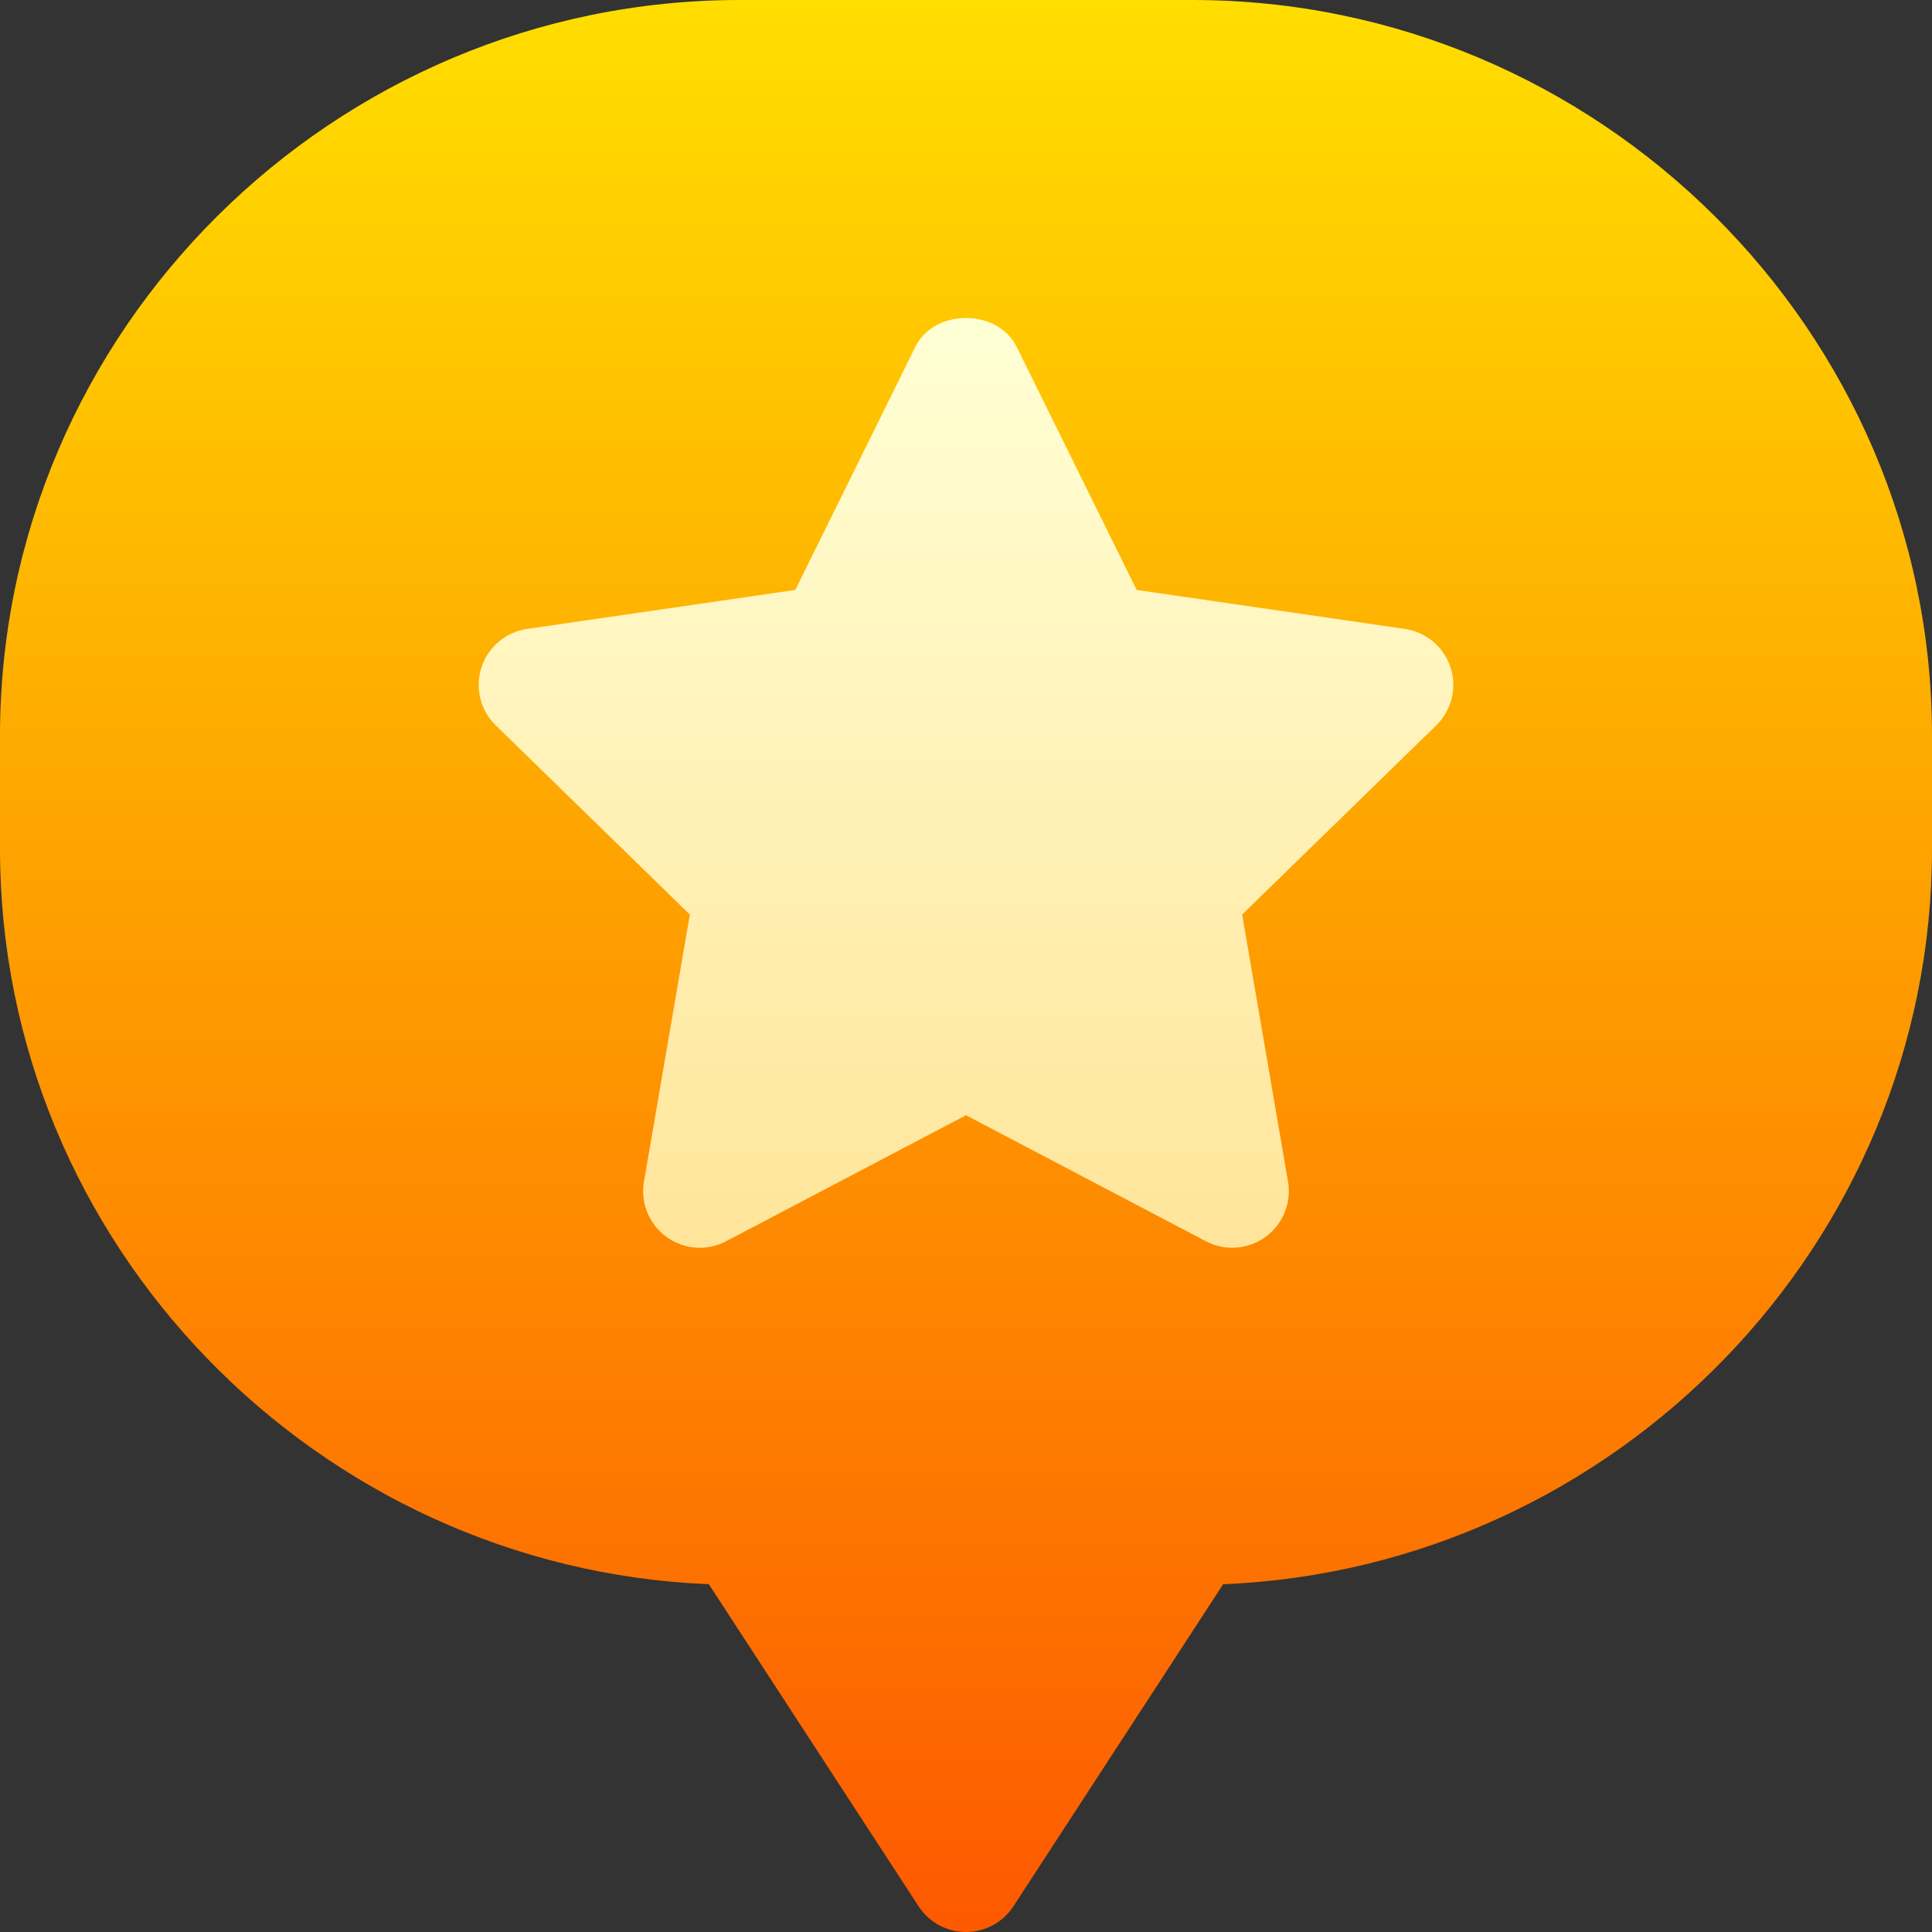
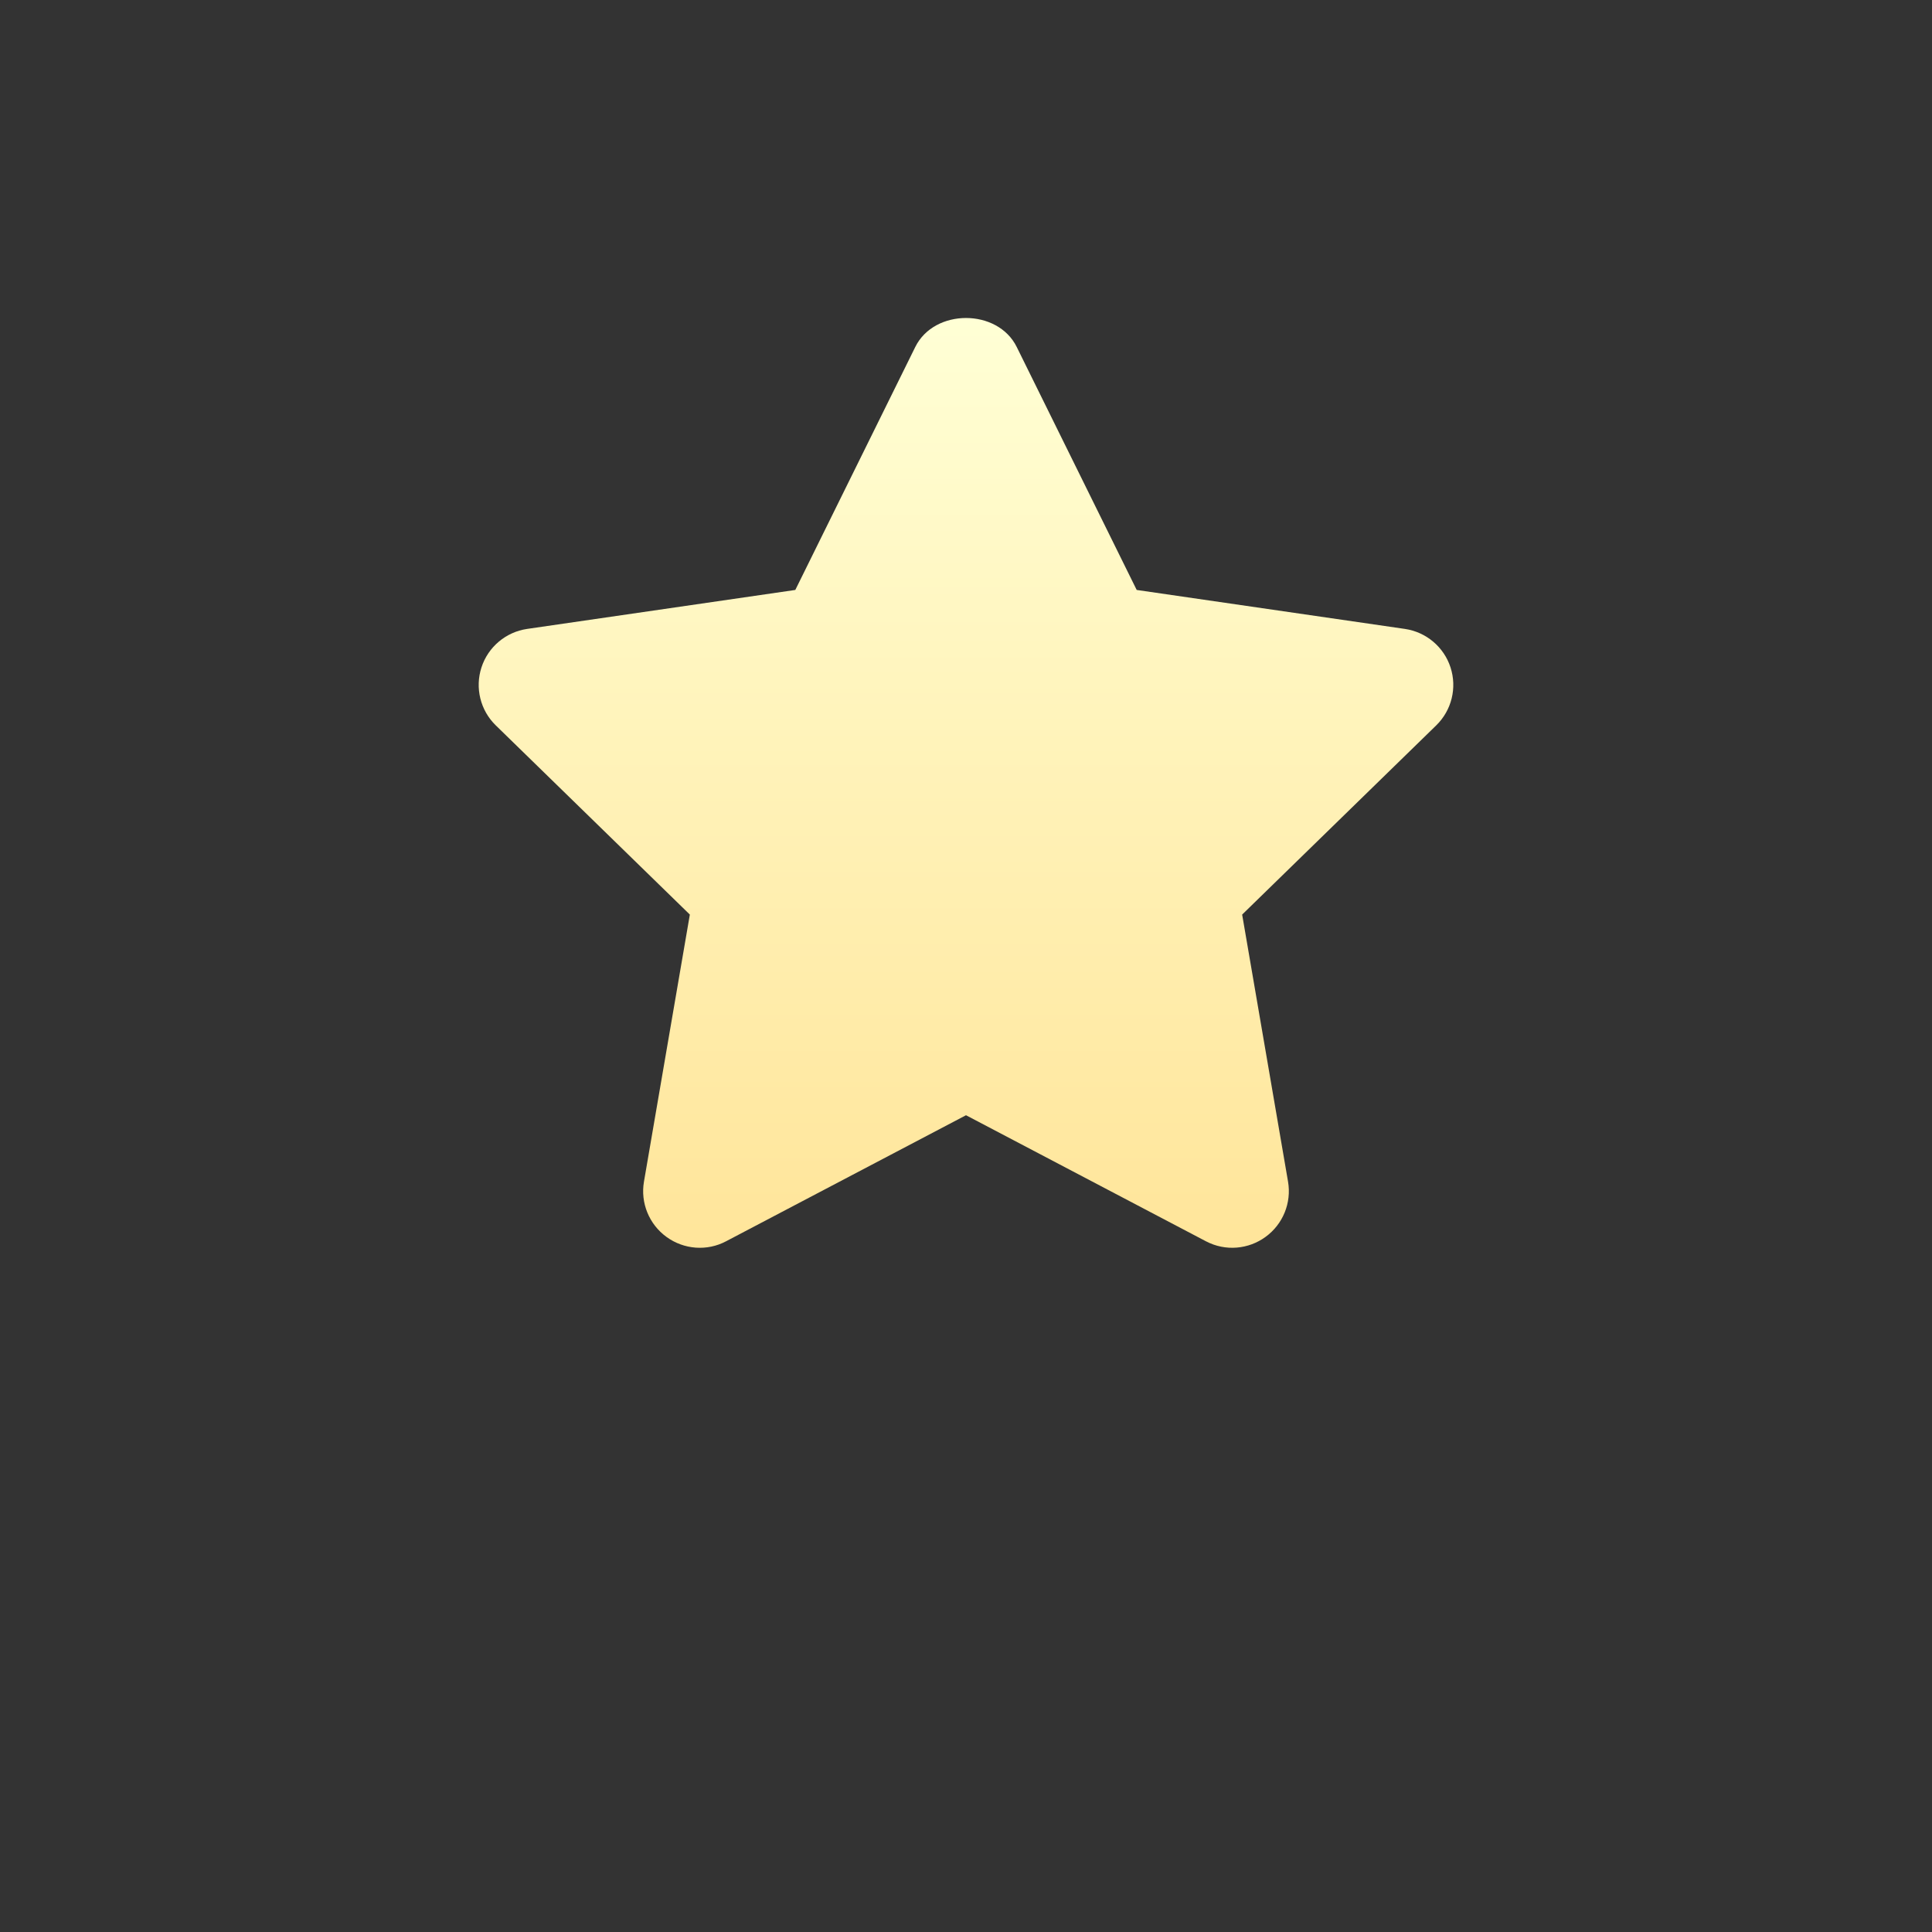
<svg xmlns="http://www.w3.org/2000/svg" id="Capa_1" height="512" viewBox="0 0 512 512" width="512">
  <rect x="0" y="0" width="512" height="512" fill="#333333" stroke="none" />
  <linearGradient id="SVGID_1_" gradientUnits="userSpaceOnUse" x1="256" x2="256" y1="512" y2="0">
    <stop offset="0" stop-color="#fd5900" />
    <stop offset="1" stop-color="#ffde00" />
  </linearGradient>
  <linearGradient id="SVGID_2_" gradientUnits="userSpaceOnUse" x1="256" x2="256" y1="330.676" y2="84.273">
    <stop offset="0" stop-color="#ffe59a" />
    <stop offset="1" stop-color="#ffffd5" />
  </linearGradient>
  <g id="Rating_2_">
    <g>
      <g>
-         <path d="m316 0h-120c-107.52 0-196 87.48-196 195v30c0 104.795 84.086 190.562 187.855 194.839l55.664 85.481c2.783 4.175 7.471 6.68 12.48 6.68s9.697-2.505 12.48-6.68l55.664-85.481c103.771-4.277 187.857-90.044 187.857-194.839v-30c0-107.52-88.48-195-196-195z" fill="url(#SVGID_1_)" />
-       </g>
+         </g>
    </g>
    <g>
      <g>
        <path d="m384.408 176.88c-1.758-5.435-6.475-9.39-12.1-10.21l-71.074-10.327-31.787-64.38c-5.039-10.254-21.855-10.254-26.895 0l-31.787 64.38-71.074 10.327c-5.625.82-10.342 4.775-12.1 10.21-1.758 5.42-.293 11.382 3.809 15.366l51.416 50.127-12.158 70.767c-.967 5.625 1.348 11.309 5.977 14.663 4.629 3.369 10.781 3.809 15.791 1.143l63.574-33.399 63.574 33.398c5.216 2.747 11.332 2.114 15.791-1.143 4.629-3.354 6.943-9.038 5.977-14.663l-12.158-70.767 51.416-50.127c4.101-3.983 5.566-9.945 3.808-15.365z" fill="url(#SVGID_2_)" />
      </g>
    </g>
  </g>
</svg>